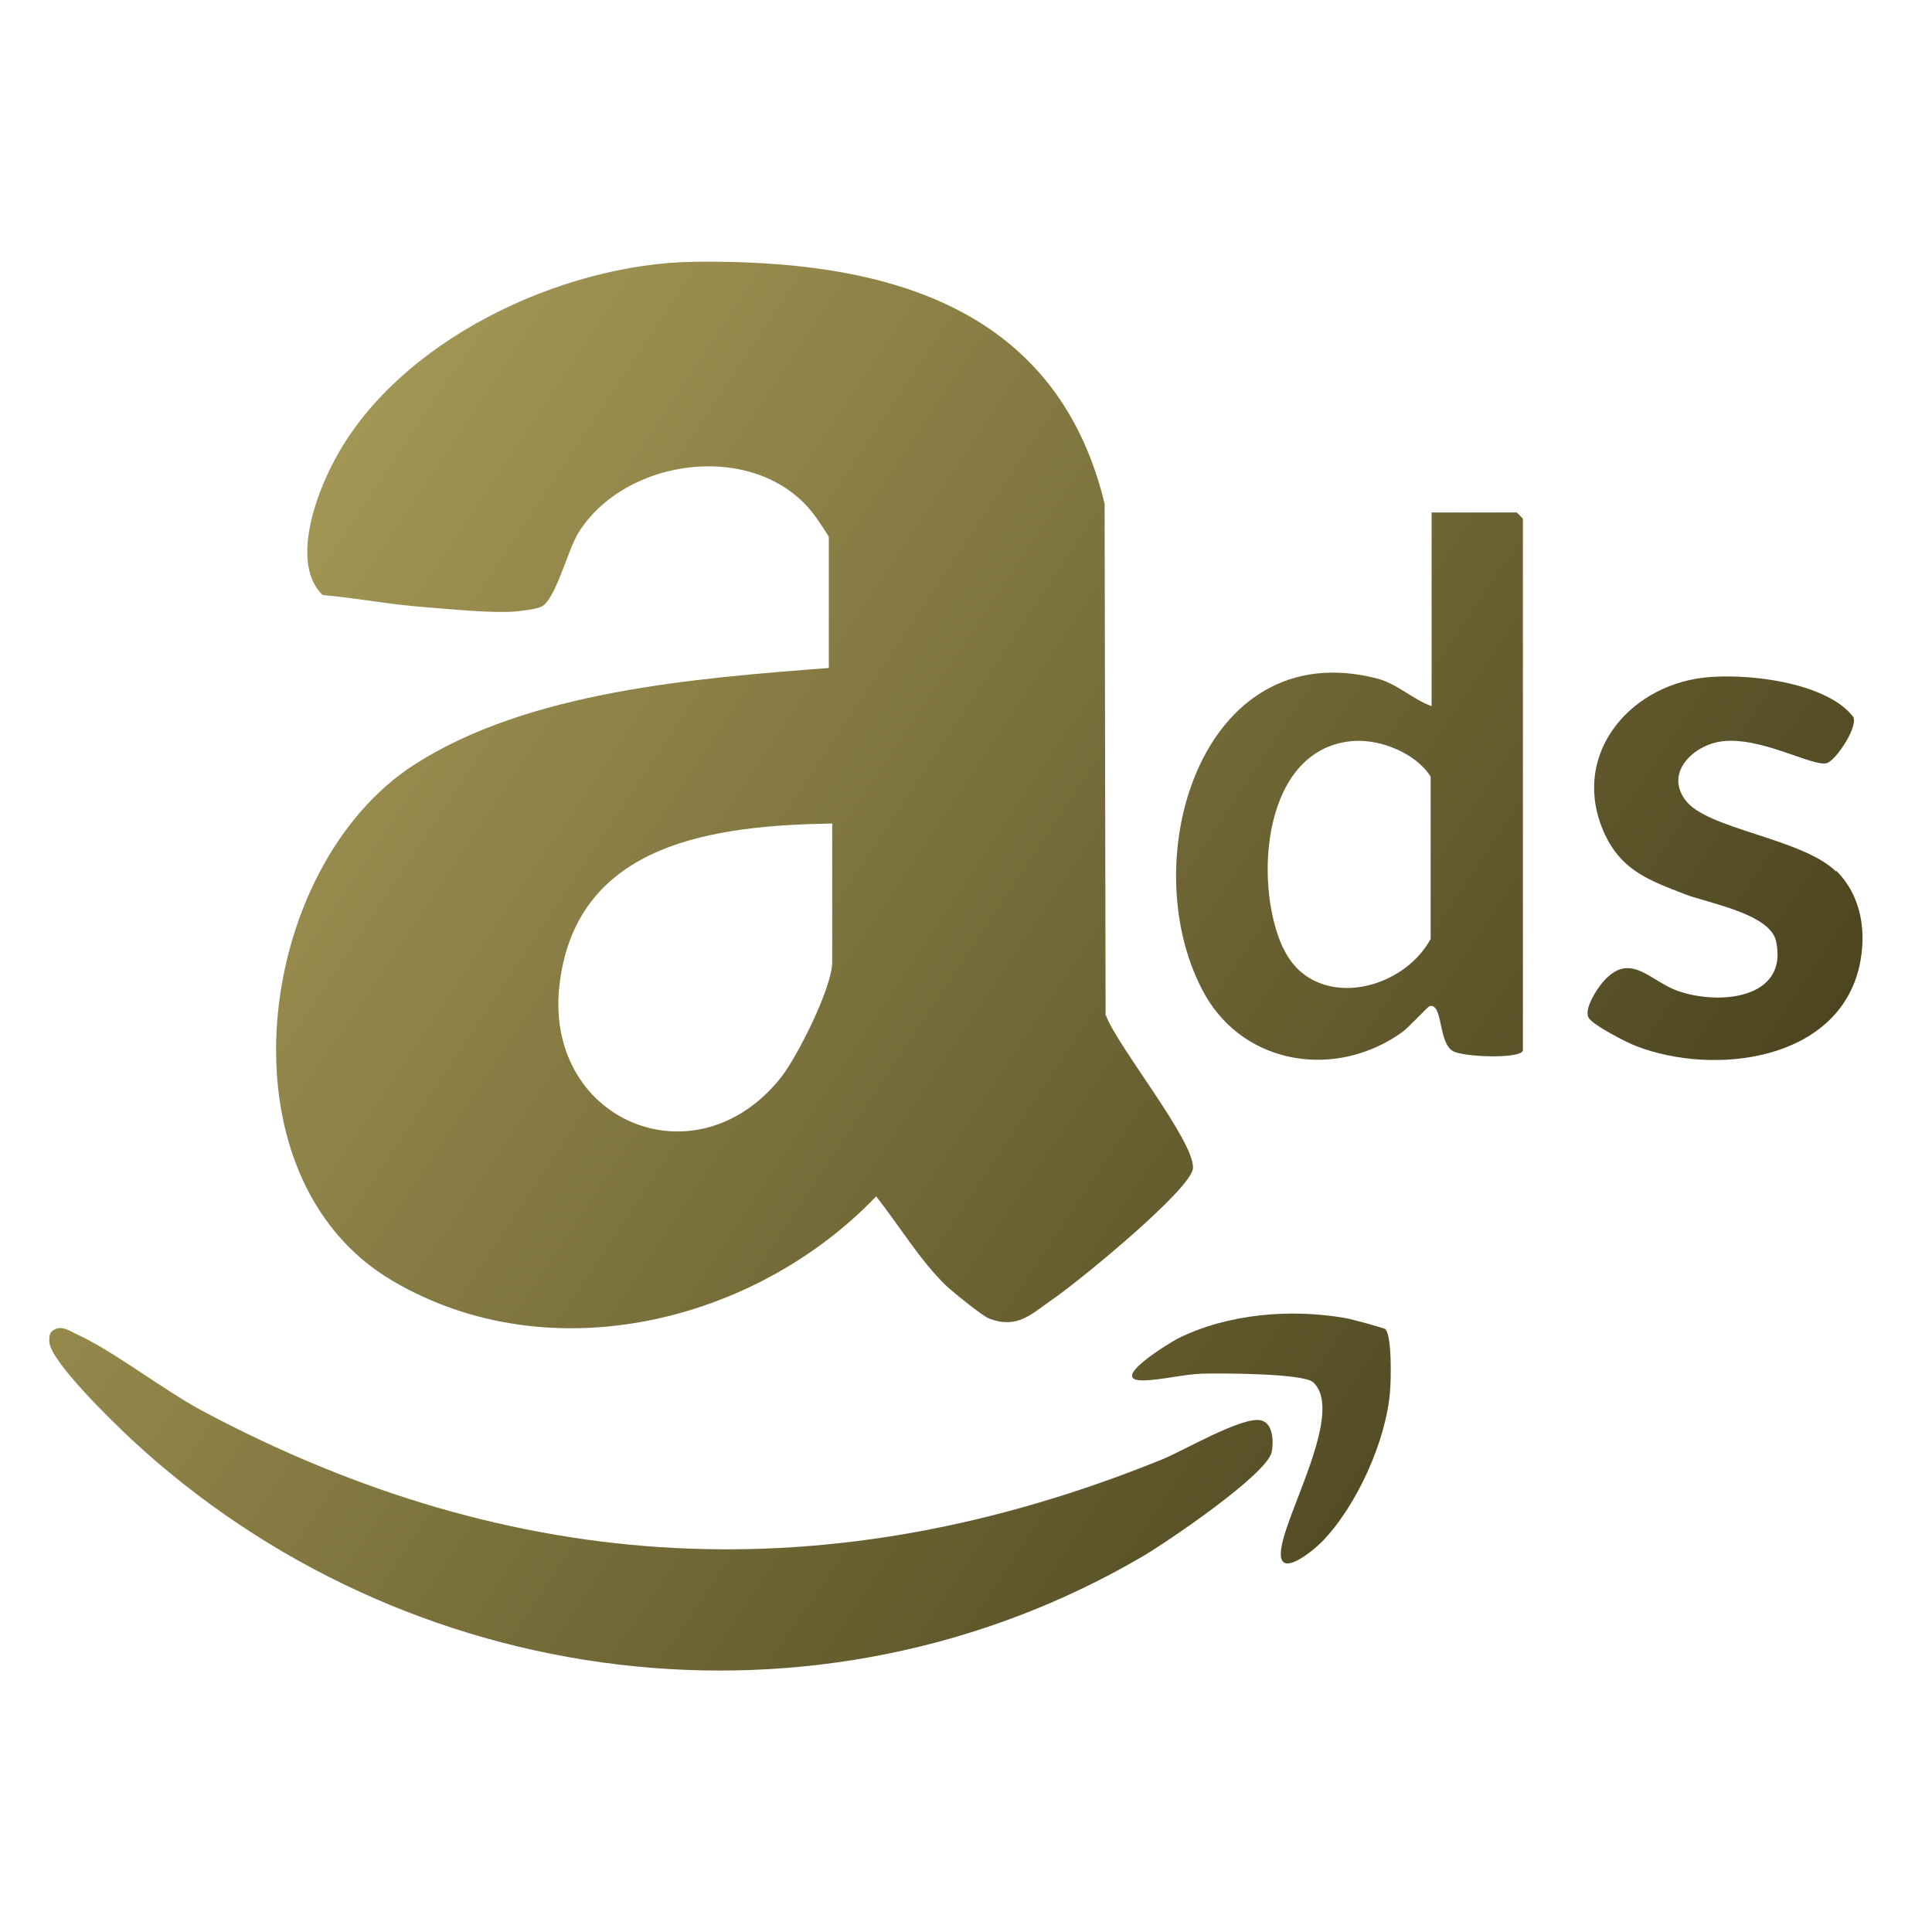
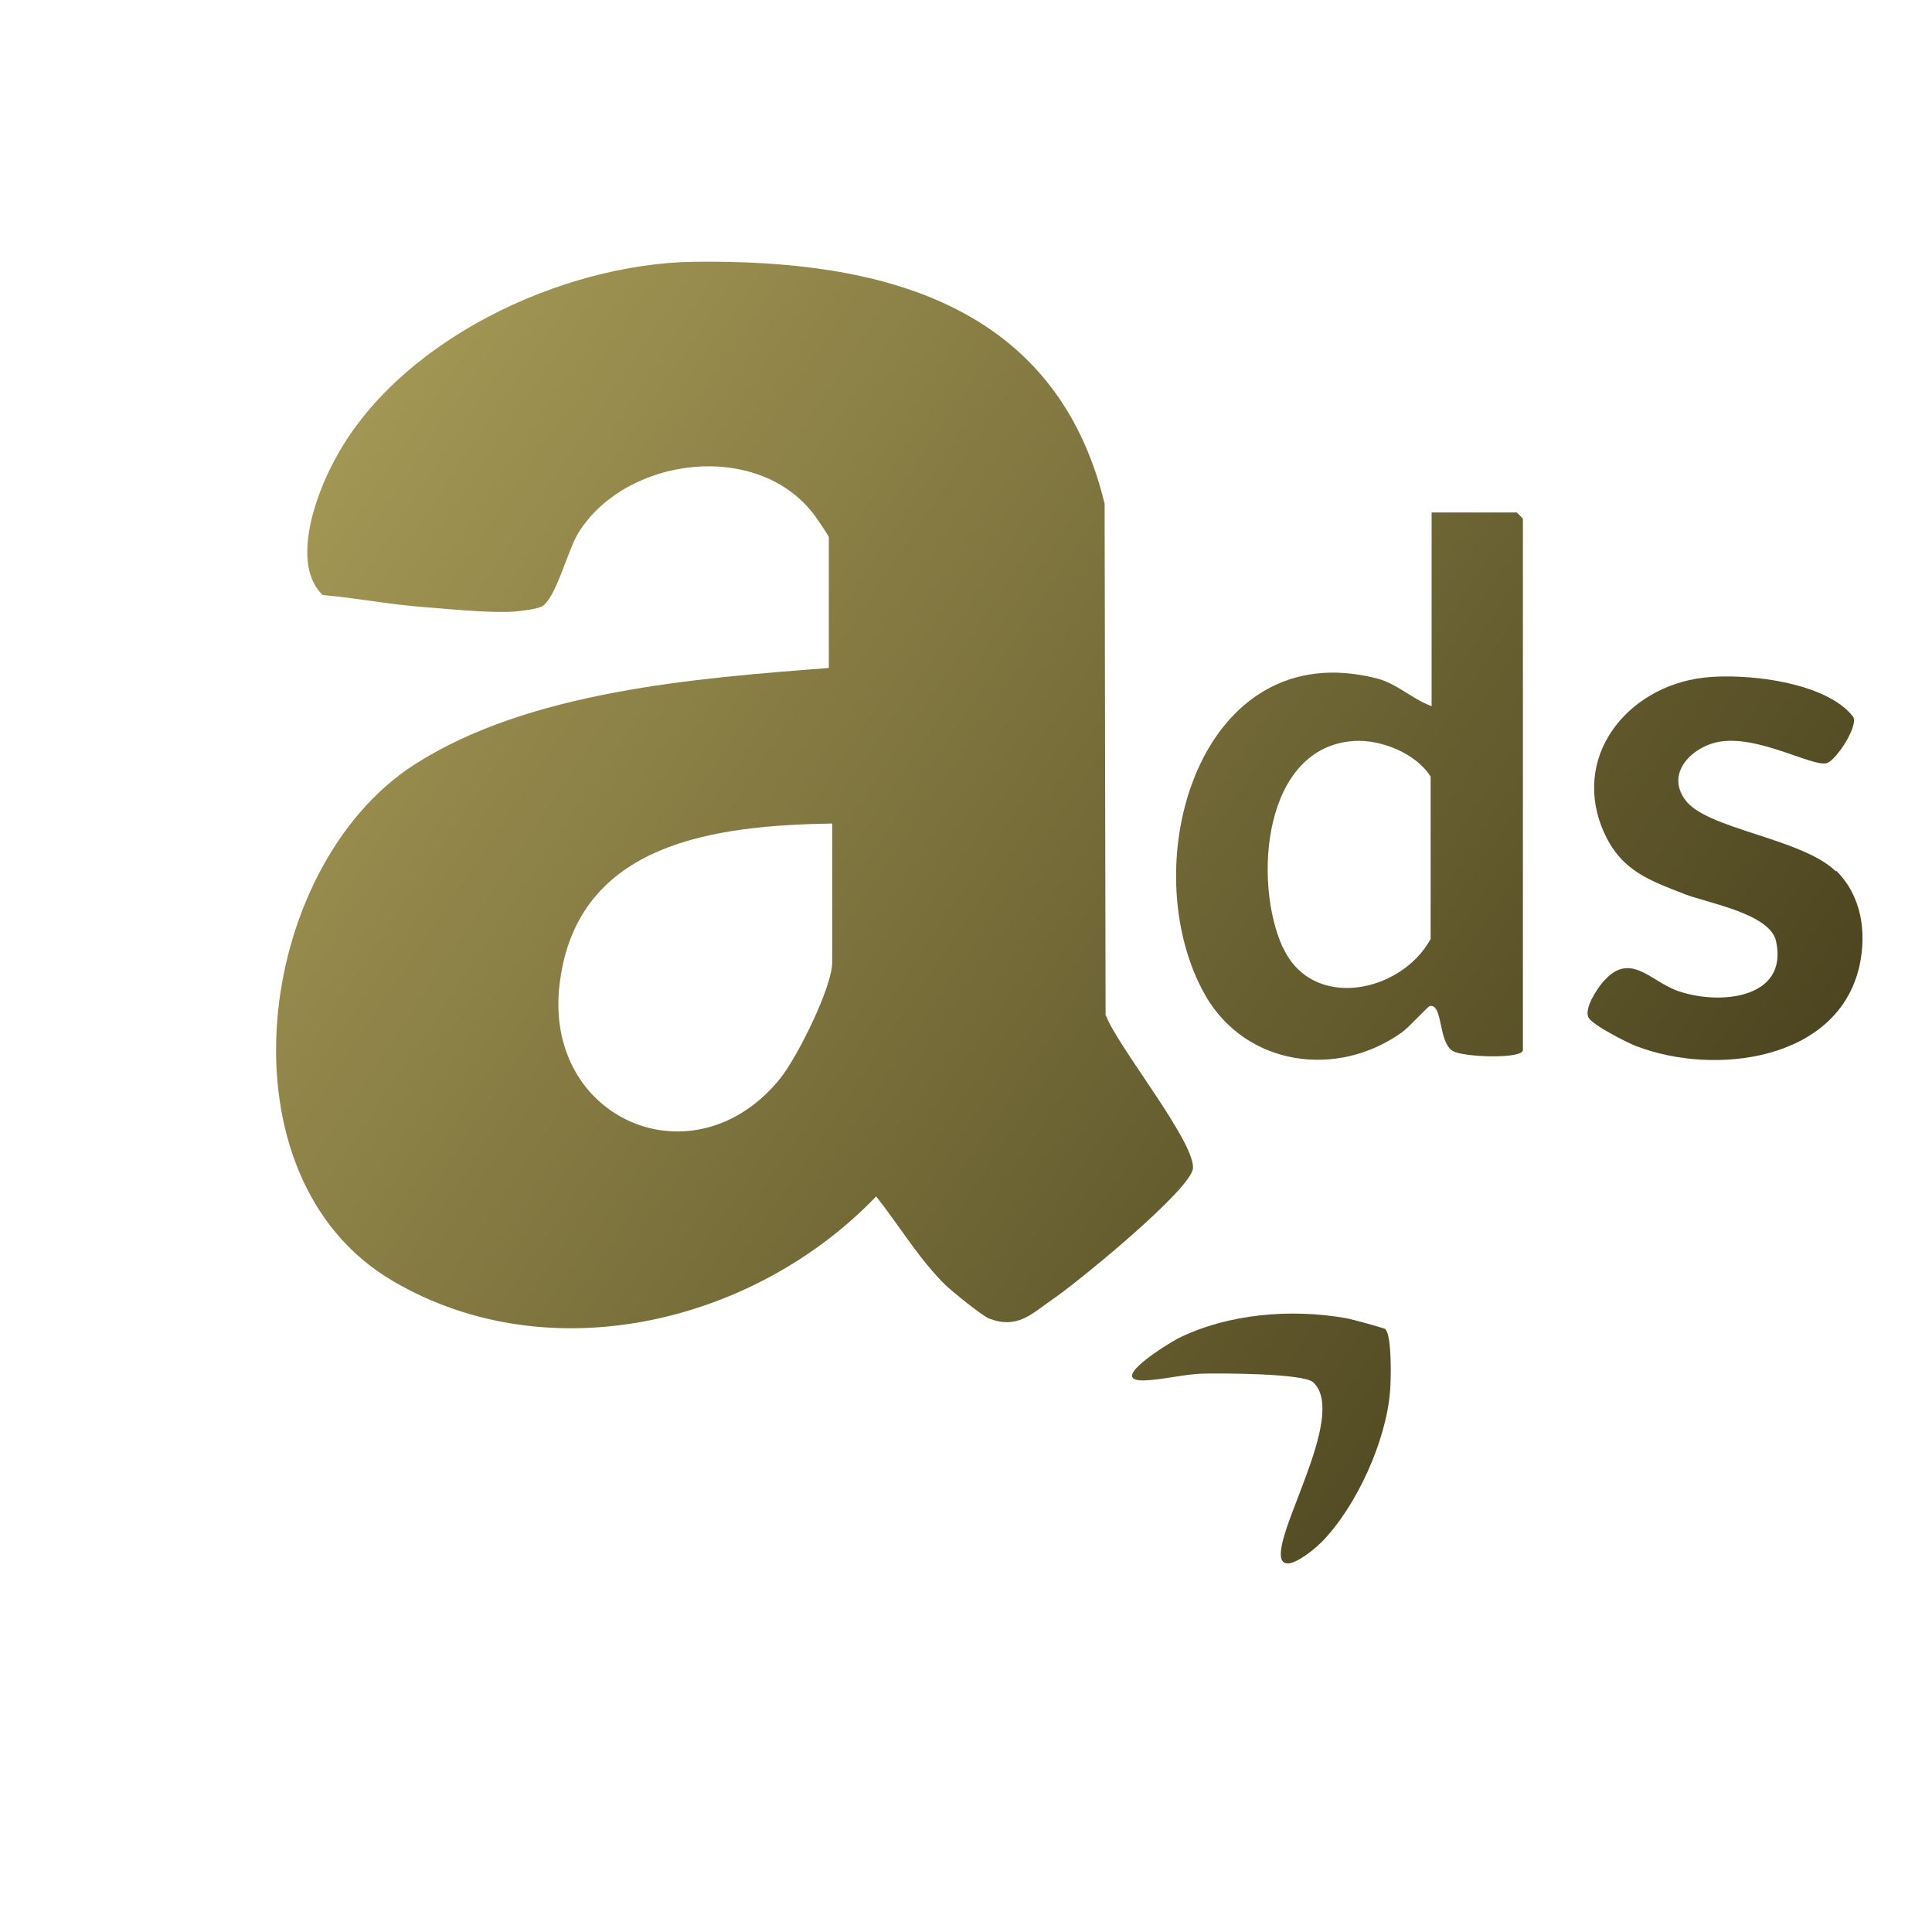
<svg xmlns="http://www.w3.org/2000/svg" xmlns:xlink="http://www.w3.org/1999/xlink" id="Layer_1" data-name="Layer 1" viewBox="0 0 40 40">
  <defs>
    <style>
      .cls-1 {
        fill: url(#linear-gradient-2);
      }

      .cls-2 {
        fill: url(#linear-gradient-4);
      }

      .cls-3 {
        fill: url(#linear-gradient-3);
      }

      .cls-4 {
        fill: url(#linear-gradient-5);
      }

      .cls-5 {
        fill: url(#linear-gradient);
      }
    </style>
    <linearGradient id="linear-gradient" x1="1.27" y1="7.95" x2="35.1" y2="30.56" gradientUnits="userSpaceOnUse">
      <stop offset="0" stop-color="#b1a45d" />
      <stop offset="1" stop-color="#453e1b" />
    </linearGradient>
    <linearGradient id="linear-gradient-2" x1="-4.73" y1="16.93" x2="29.1" y2="39.53" xlink:href="#linear-gradient" />
    <linearGradient id="linear-gradient-3" x1="5.97" y1=".93" x2="39.8" y2="23.53" xlink:href="#linear-gradient" />
    <linearGradient id="linear-gradient-4" x1="7.27" y1="-1.03" x2="41.1" y2="21.57" xlink:href="#linear-gradient" />
    <linearGradient id="linear-gradient-5" x1="-.75" y1="10.98" x2="33.08" y2="33.58" xlink:href="#linear-gradient" />
  </defs>
  <path class="cls-5" d="M22.89,21.02l-.02-10.59c-1.01-4.18-4.68-5.06-8.51-5.01-2.74.04-6.13,1.63-7.44,4.12-.39.72-.9,2.14-.24,2.78.7.06,1.41.2,2.11.25.53.04,1.38.13,1.89.09.15-.02.39-.04.53-.1.29-.14.54-1.16.76-1.52.97-1.58,3.7-1.94,4.88-.39.05.06.31.45.31.47v2.71c-2.75.21-6.22.48-8.58,2-3.3,2.12-4.13,8.53-.45,10.69,3.25,1.91,7.5.87,10.01-1.75.46.58.91,1.33,1.45,1.85.14.13.74.62.89.68.58.22.87-.09,1.3-.39.48-.32,2.91-2.3,2.92-2.73.02-.57-1.56-2.51-1.8-3.15ZM17.23,19.92c0,.52-.72,1.96-1.07,2.4-1.78,2.22-4.94.86-4.57-1.98.37-2.91,3.23-3.25,5.64-3.29v2.87Z" />
-   <path class="cls-1" d="M1.16,27.51c.16-.05.29.05.42.11.77.35,1.76,1.13,2.59,1.58,6.5,3.47,13.04,3.79,19.88,1.02.45-.18,1.7-.92,2.07-.81.24.07.25.44.21.65-.09.46-2.16,1.86-2.65,2.15-6.74,3.96-15.3,2.85-20.97-2.42-.36-.34-1.66-1.59-1.69-2.01,0-.11,0-.22.13-.26Z" />
  <path class="cls-3" d="M31.41,10.61h-1.77v4.01c-.39-.14-.71-.46-1.12-.57-3.69-.96-5.08,3.87-3.57,6.55.84,1.47,2.73,1.74,4.08.77.13-.09.53-.53.57-.54.28-.06.17.75.48.93.21.13,1.45.17,1.45-.02v-11s-.11-.12-.12-.12ZM26.56,19.62c-.62-1.35-.42-4.17,1.49-4.28.55-.03,1.27.26,1.57.74v3.36c-.61,1.12-2.46,1.5-3.06.17Z" />
  <path class="cls-2" d="M38.02,18.03c.52.52.63,1.26.48,1.96-.44,1.98-3.01,2.29-4.62,1.67-.19-.07-.91-.44-.99-.59-.1-.18.17-.59.29-.73.56-.66.97-.04,1.54.17.86.31,2.32.18,2.05-1.03-.13-.56-1.39-.78-1.87-.96-.74-.29-1.31-.48-1.67-1.24-.74-1.58.44-3.06,2.04-3.25.85-.1,2.52.08,3.09.8.14.18-.35.92-.54.97-.29.08-1.37-.56-2.18-.45-.58.08-1.17.64-.75,1.21.44.61,2.41.79,3.12,1.48Z" />
  <path class="cls-4" d="M28.68,27.52c.14.12.12,1.05.1,1.28-.08,1.03-.69,2.38-1.41,3.12-.19.19-.9.78-.85.2.06-.75,1.33-2.88.67-3.5-.2-.19-1.94-.19-2.3-.18s-.84.13-1.2.14c-.79.02.51-.77.7-.87,1.03-.51,2.33-.62,3.47-.42.12.02.78.2.83.23Z" />
</svg>